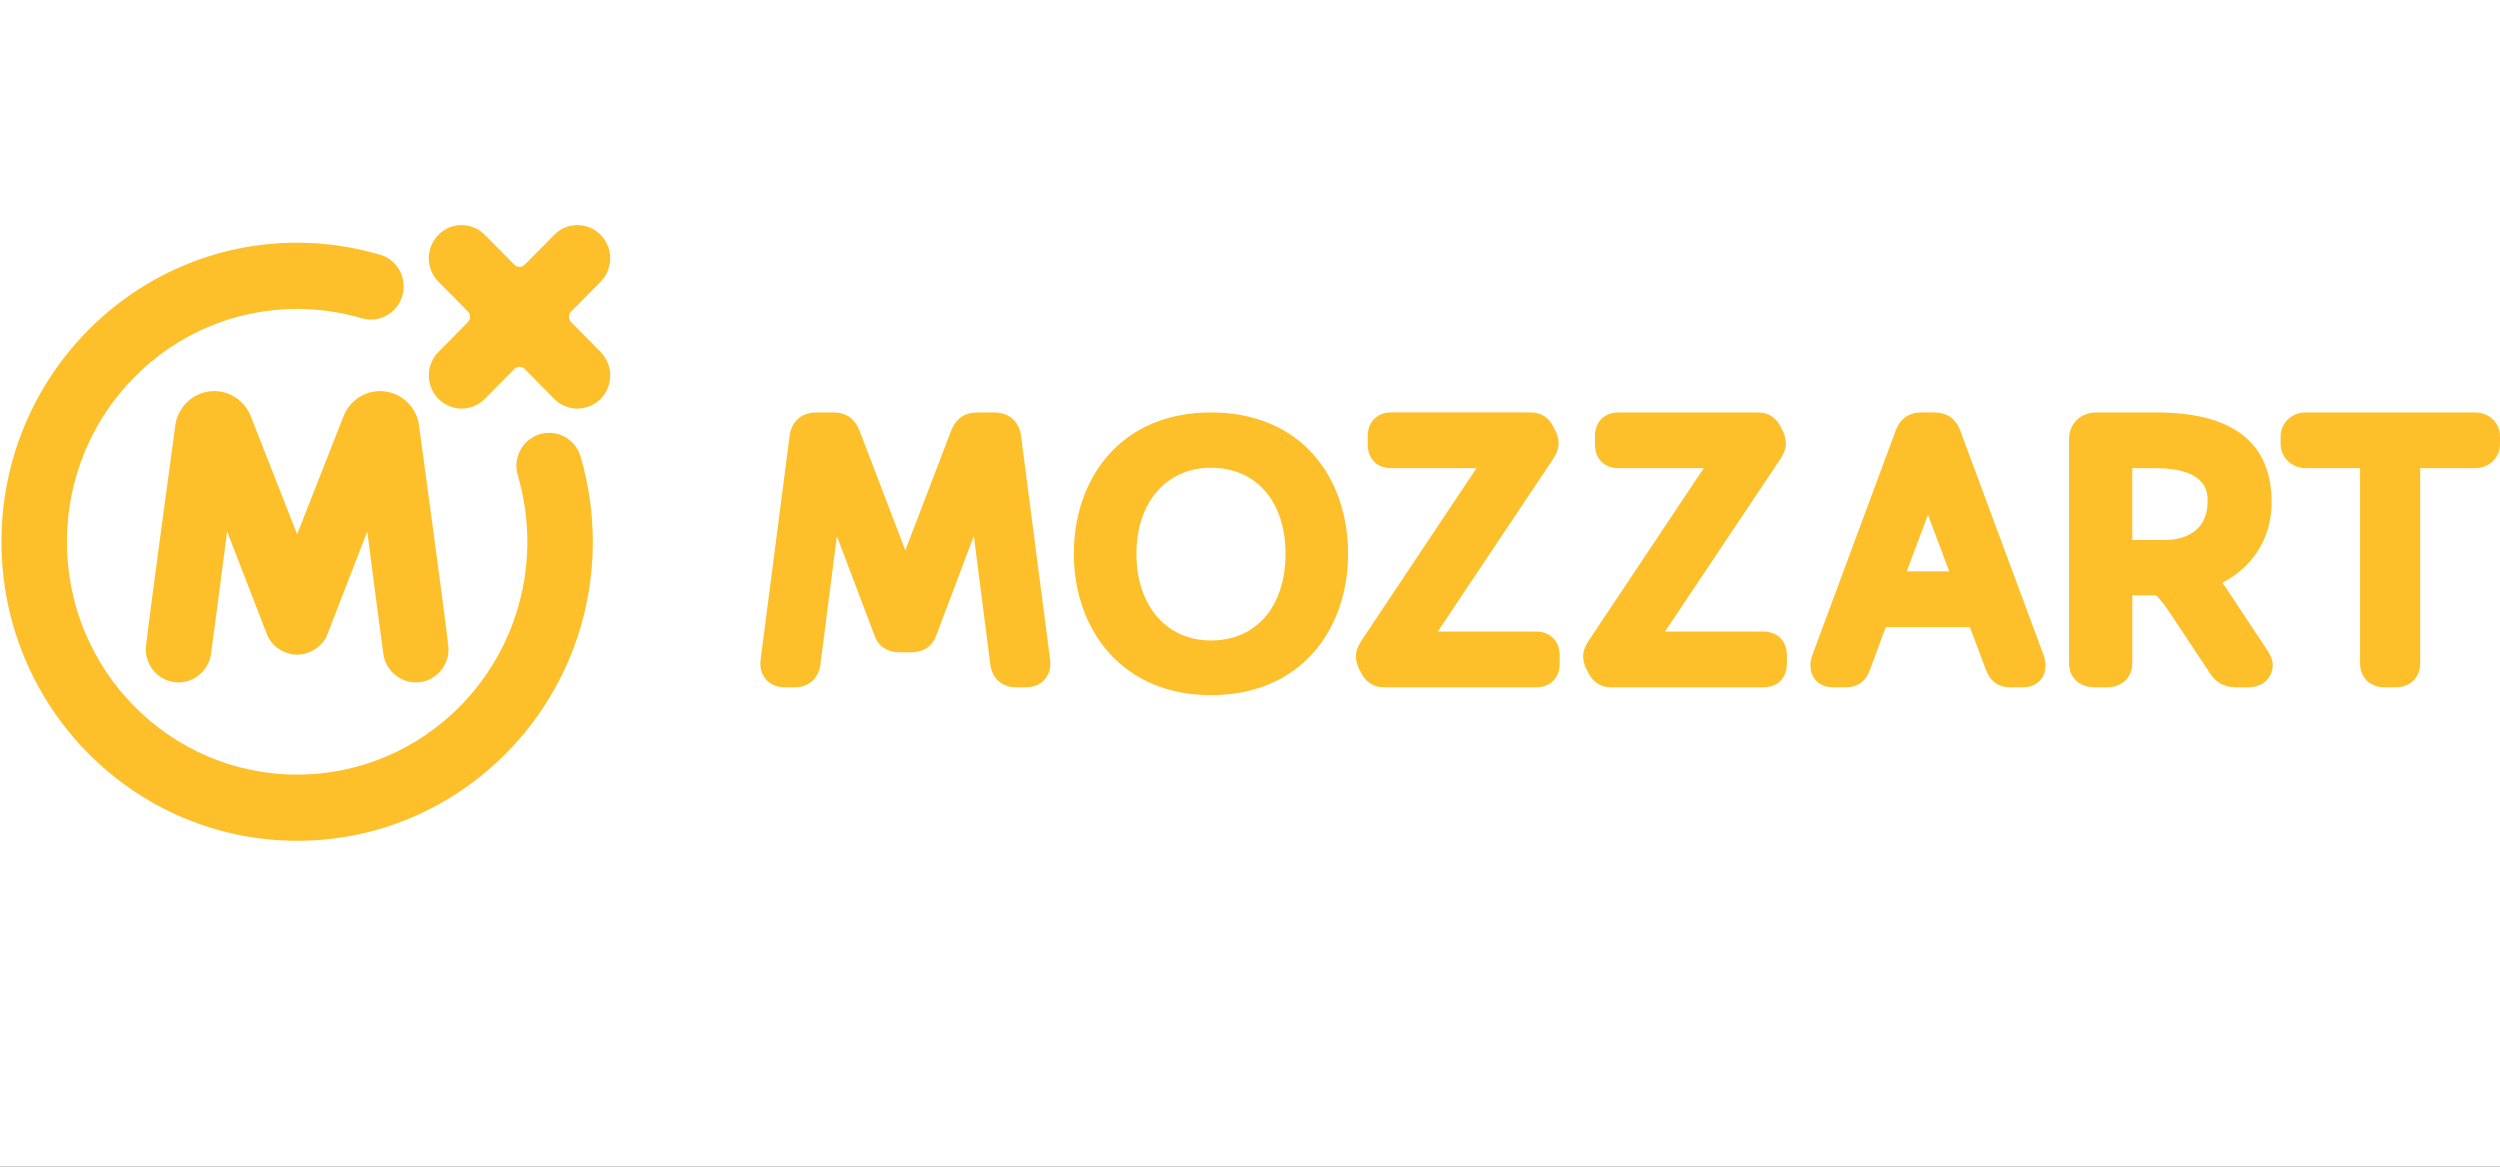
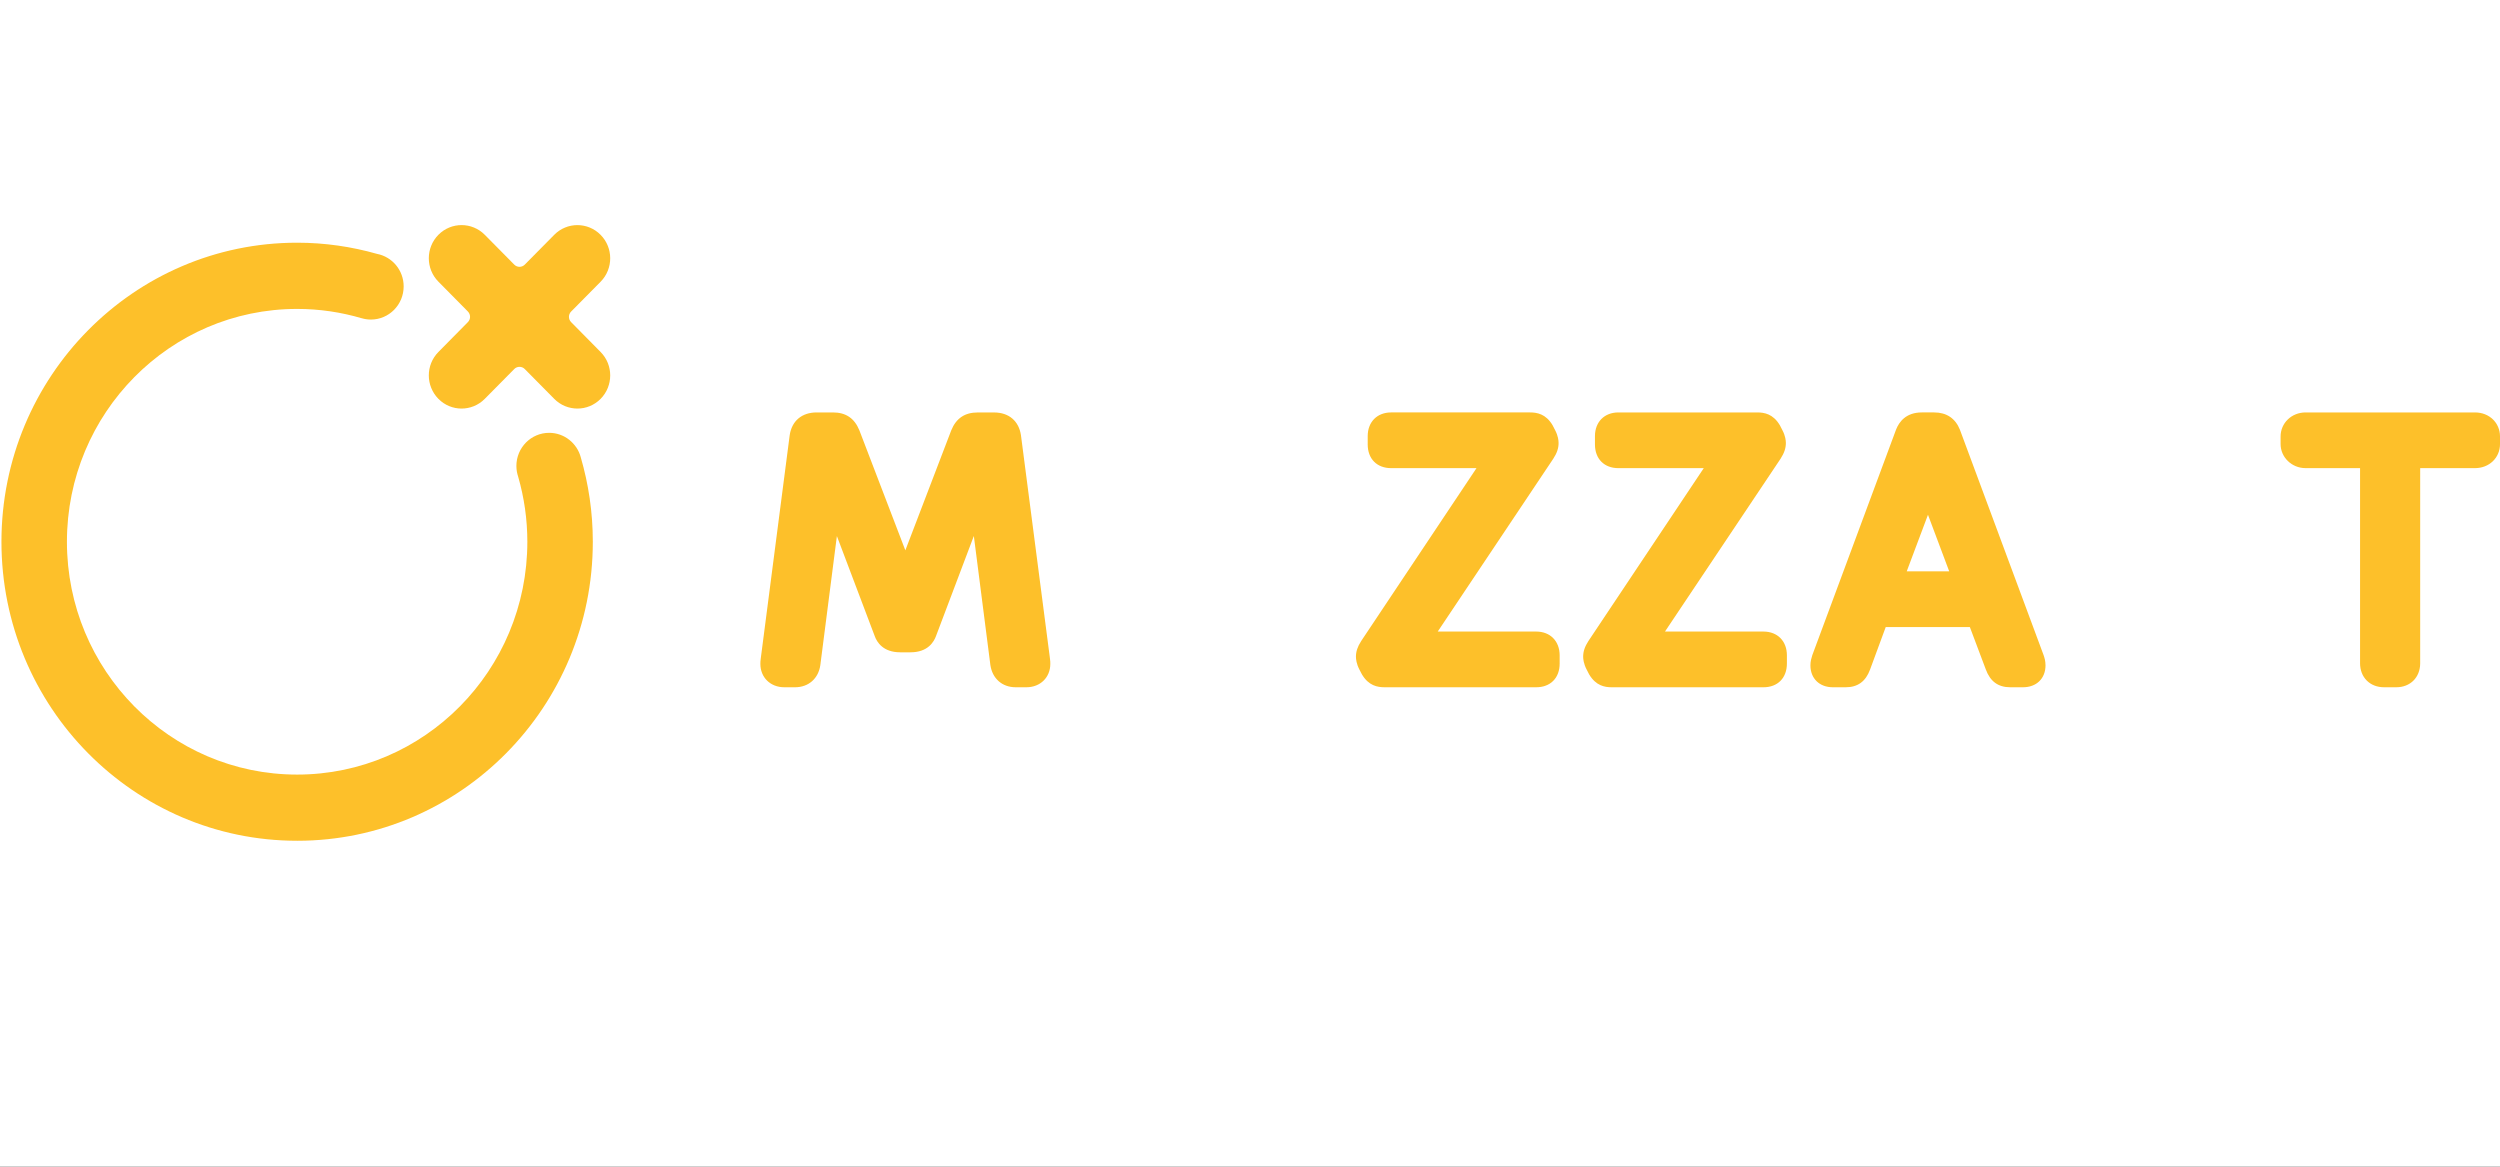
<svg xmlns="http://www.w3.org/2000/svg" viewBox="0 0 300 140">
  <rect x="0" y="0" width="300" height="140" fill="#333333" stroke="none" />
  <defs>
    <style> .cls-1 { fill: #fff; } .cls-2 { fill: #fdb913; } .cls-3 { opacity: .9; } </style>
  </defs>
  <g id="fondo">
    <rect class="cls-1" x="0" y="0" width="300.001" height="139.997" />
  </g>
  <g id="logos">
    <g class="cls-3">
-       <path class="cls-2" d="M41.235,49.92c-.516,1.31-5.579,14.188-5.579,14.188,0,0-5.06-12.875-5.577-14.188-.698-1.749-2.393-2.989-4.373-2.989-2.322,0-4.247,1.695-4.643,3.924-.27,2.022-3.576,26.109-3.569,27.056,0,2.199,1.761,3.978,3.933,3.978,1.939,0,3.601-1.502,3.871-3.29.27-1.788,1.953-14.829,1.953-14.829,0,0,4.011,10.364,4.705,12.148.046.121.085.222.085.222.521,1.343,1.994,2.42,3.62,2.42s3.103-1.077,3.619-2.42c.314-.809,4.791-12.369,4.791-12.369,0,0,1.68,13.041,1.953,14.829.267,1.788,1.93,3.29,3.868,3.29,2.172,0,3.933-1.781,3.933-3.978.002-.947-3.301-25.037-3.571-27.056-.397-2.229-2.322-3.924-4.641-3.924-1.985,0-3.679,1.238-4.378,2.989Z" />
      <path class="cls-2" d="M39.278,76.143l.099-.254c-.053.133-.099.254-.099.254Z" />
      <path class="cls-2" d="M35.656,100.893c19.598,0,35.482-16.065,35.482-35.884,0-3.521-.512-6.918-1.445-10.131-.452-1.693-1.976-2.938-3.795-2.938-2.172,0-3.931,1.781-3.931,3.978,0,.452.078.883.214,1.289.712,2.476,1.1,5.092,1.1,7.804,0,15.428-12.368,27.94-27.627,27.94s-27.623-12.511-27.623-27.94,12.368-27.94,27.623-27.94c2.693,0,5.286.394,7.746,1.119v-.005c.35.105.722.163,1.104.163,2.174,0,3.935-1.779,3.935-3.978,0-1.94-1.374-3.553-3.193-3.903-3.05-.867-6.266-1.343-9.593-1.343C16.058,29.126.174,45.195.174,65.011s15.886,35.881,35.482,35.881Z" />
      <path class="cls-2" d="M56.144,37.382c.351.354.351.923,0,1.275l-3.536,3.581c-1.535,1.555-1.533,4.071.002,5.626,1.535,1.553,4.023,1.555,5.561,0l3.539-3.579c.348-.352.913-.352,1.261,0l3.539,3.579c1.535,1.553,4.027,1.553,5.563,0,1.535-1.553,1.538-4.071,0-5.624l-3.536-3.581c-.35-.352-.35-.926,0-1.275l3.539-3.579c1.535-1.553,1.531-4.076-.005-5.624-1.533-1.553-4.025-1.558-5.56-.005l-3.539,3.579c-.348.352-.913.354-1.261,0l-3.539-3.579c-1.538-1.553-4.028-1.551-5.563,0-1.535,1.553-1.535,4.073,0,5.626l3.536,3.579Z" />
      <path class="cls-2" d="M122.517,52.243c-.251-1.727-1.456-2.748-3.232-2.748h-1.966c-1.544,0-2.58.7-3.168,2.142l-5.51,14.403-5.51-14.384c-.59-1.464-1.624-2.164-3.173-2.164h-1.963c-1.771,0-2.981,1.018-3.232,2.732l-3.464,26.733c-.054.332-.054.57-.054.711,0,1.625,1.207,2.804,2.869,2.804h1.293c1.611,0,2.802-1.041,3.032-2.654l1.987-15.491,4.538,11.998c.254.717.999,1.951,3.053,1.951h1.253c2.057,0,2.799-1.237,3.061-1.976l4.53-11.982,1.984,15.485c.235,1.628,1.424,2.668,3.032,2.668h1.295c1.661,0,2.866-1.179,2.866-2.804,0-.144,0-.379-.051-.711l-3.47-26.714Z" />
-       <path class="cls-2" d="M145.316,49.492c-5.095,0-9.348,1.762-12.307,5.103-2.677,3.021-4.15,7.23-4.15,11.857,0,4.577,1.476,8.773,4.15,11.808,2.973,3.37,7.229,5.155,12.307,5.155,5.111,0,9.38-1.781,12.34-5.158,2.655-3.024,4.114-7.217,4.114-11.805,0-4.638-1.462-8.847-4.117-11.857-2.946-3.338-7.216-5.103-12.337-5.103ZM145.316,76.857c-5.351,0-8.945-4.182-8.945-10.406,0-6.172,3.594-10.321,8.945-10.321,5.432,0,8.945,4.052,8.945,10.321,0,6.323-3.513,10.406-8.945,10.406Z" />
      <path class="cls-2" d="M184.34,75.786h-11.812l13.867-20.743c.445-.684.635-1.259.635-1.884,0-.279-.053-.85-.412-1.533l-.287-.554-.011-.028-.018-.028c-.805-1.35-1.871-1.525-2.709-1.525h-16.655c-1.685,0-2.815,1.143-2.815,2.845v.993c0,1.729,1.103,2.848,2.815,2.848h10.241l-13.832,20.738c-.444.689-.635,1.265-.635,1.887,0,.277.053.844.409,1.53l.292.562.016.025.013.025c.805,1.353,1.871,1.528,2.711,1.528h18.192c1.709,0,2.814-1.118,2.814-2.845v-.991c-.006-1.707-1.135-2.85-2.82-2.85Z" />
      <path class="cls-2" d="M211.617,75.786h-11.82l13.874-20.743c.441-.689.633-1.265.633-1.884,0-.279-.053-.85-.415-1.533l-.285-.554-.013-.028-.017-.025c-.799-1.353-1.868-1.527-2.708-1.527h-16.656c-1.687,0-2.816,1.143-2.816,2.845v.993c0,1.729,1.102,2.848,2.816,2.848h10.241l-13.837,20.738c-.441.684-.635,1.259-.635,1.887,0,.279.057.847.413,1.533l.29.559.013.025.015.025c.807,1.353,1.869,1.528,2.706,1.528h18.199c1.709,0,2.812-1.118,2.812-2.845v-.991c0-1.707-1.127-2.85-2.812-2.85Z" />
      <path class="cls-2" d="M245.236,78.625l-.008-.019-10.035-27.03c-.543-1.37-1.606-2.084-3.091-2.084h-1.496c-1.877,0-2.714,1.124-3.081,2.065l-10.043,27.049-.008.028-.011.03-.008.028c-.09.293-.205.656-.205,1.154,0,1.572,1.086,2.626,2.695,2.626h1.54c1.444,0,2.401-.7,2.925-2.134l1.877-5.089h10.096l1.918,5.095c.528,1.431,1.483,2.128,2.923,2.128h1.54c1.615,0,2.697-1.054,2.697-2.626,0-.526-.123-.913-.219-1.196l-.006-.025ZM228.807,68.562l2.55-6.791,2.548,6.791h-5.098Z" />
-       <path class="cls-2" d="M266.969,70.33l-.011-.017-.011-.014c-.081-.116-.175-.238-.273-.365,3.739-1.938,5.921-5.444,5.921-9.64,0-7.168-4.644-10.802-13.805-10.802h-7.175c-1.964,0-3.334,1.328-3.334,3.233v26.861c0,1.699,1.244,2.887,3.029,2.887h1.542c1.781,0,3.023-1.187,3.023-2.887v-8.143h2.844c.388.354.808.866,1.406,1.708l5.135,7.733c.694,1.052,1.711,1.589,3.036,1.589h1.536c1.679,0,2.898-1.124,2.898-2.674,0-.526-.249-1.193-.661-1.785l-5.1-7.683ZM259.842,64.803h-3.969v-8.624h2.738c6.302,0,6.302,2.967,6.302,3.944,0,4.343-3.88,4.68-5.071,4.68Z" />
      <path class="cls-2" d="M296.998,49.492h-20.327c-1.681,0-3,1.268-3,2.887v.908c0,1.594,1.346,2.889,3,2.889h6.536v23.409c0,1.699,1.182,2.887,2.88,2.887h1.461c1.694,0,2.874-1.187,2.874-2.887v-23.409h6.577c1.709,0,3.002-1.243,3.002-2.889v-.908c0-1.644-1.291-2.887-3.002-2.887Z" />
    </g>
  </g>
</svg>